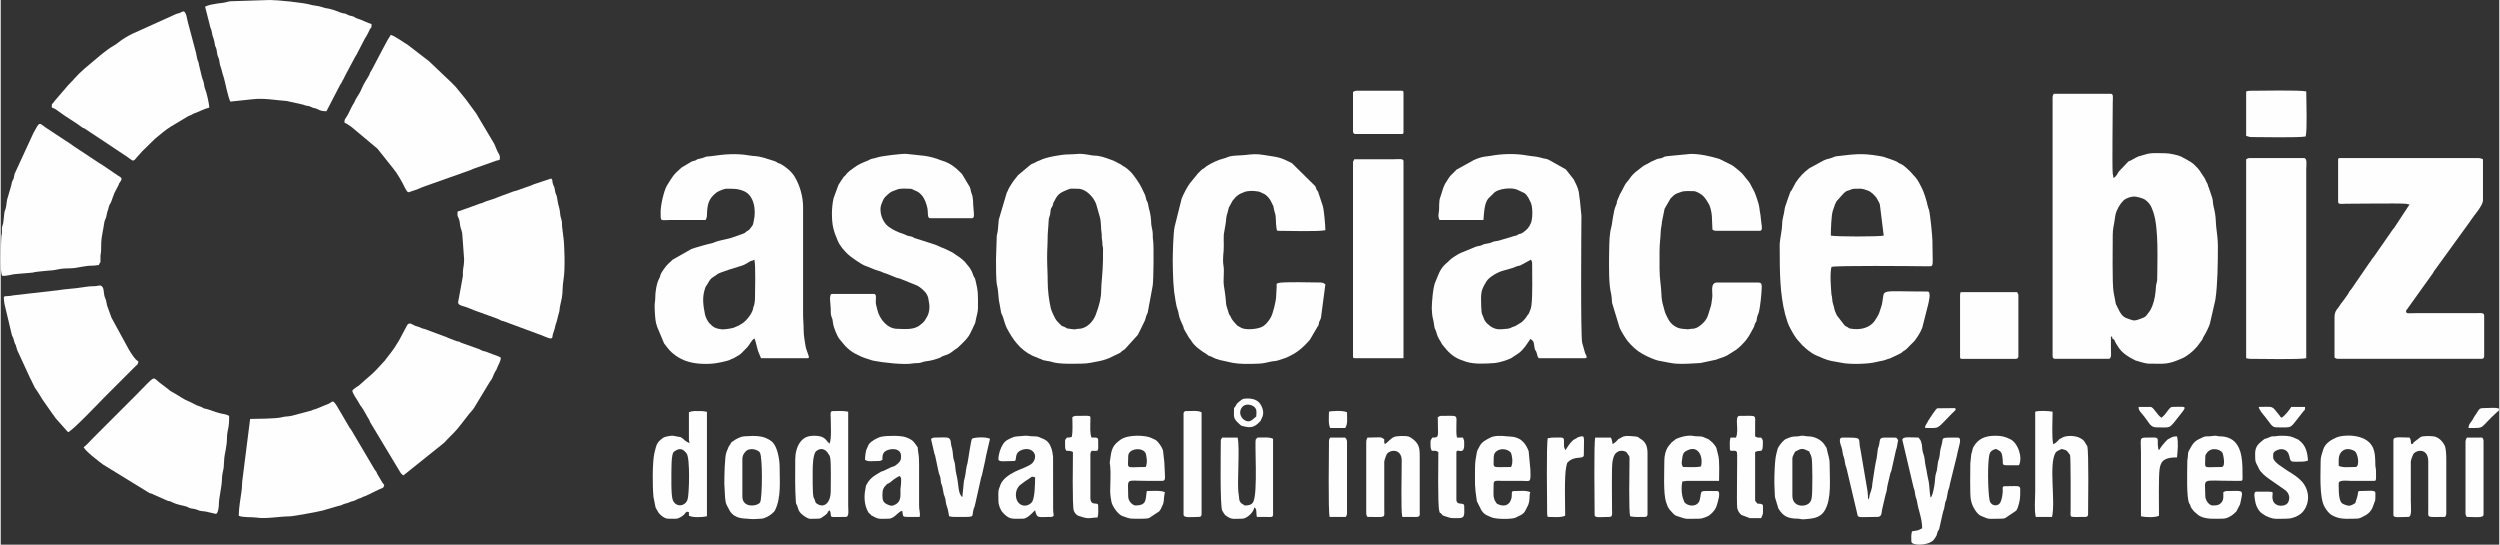
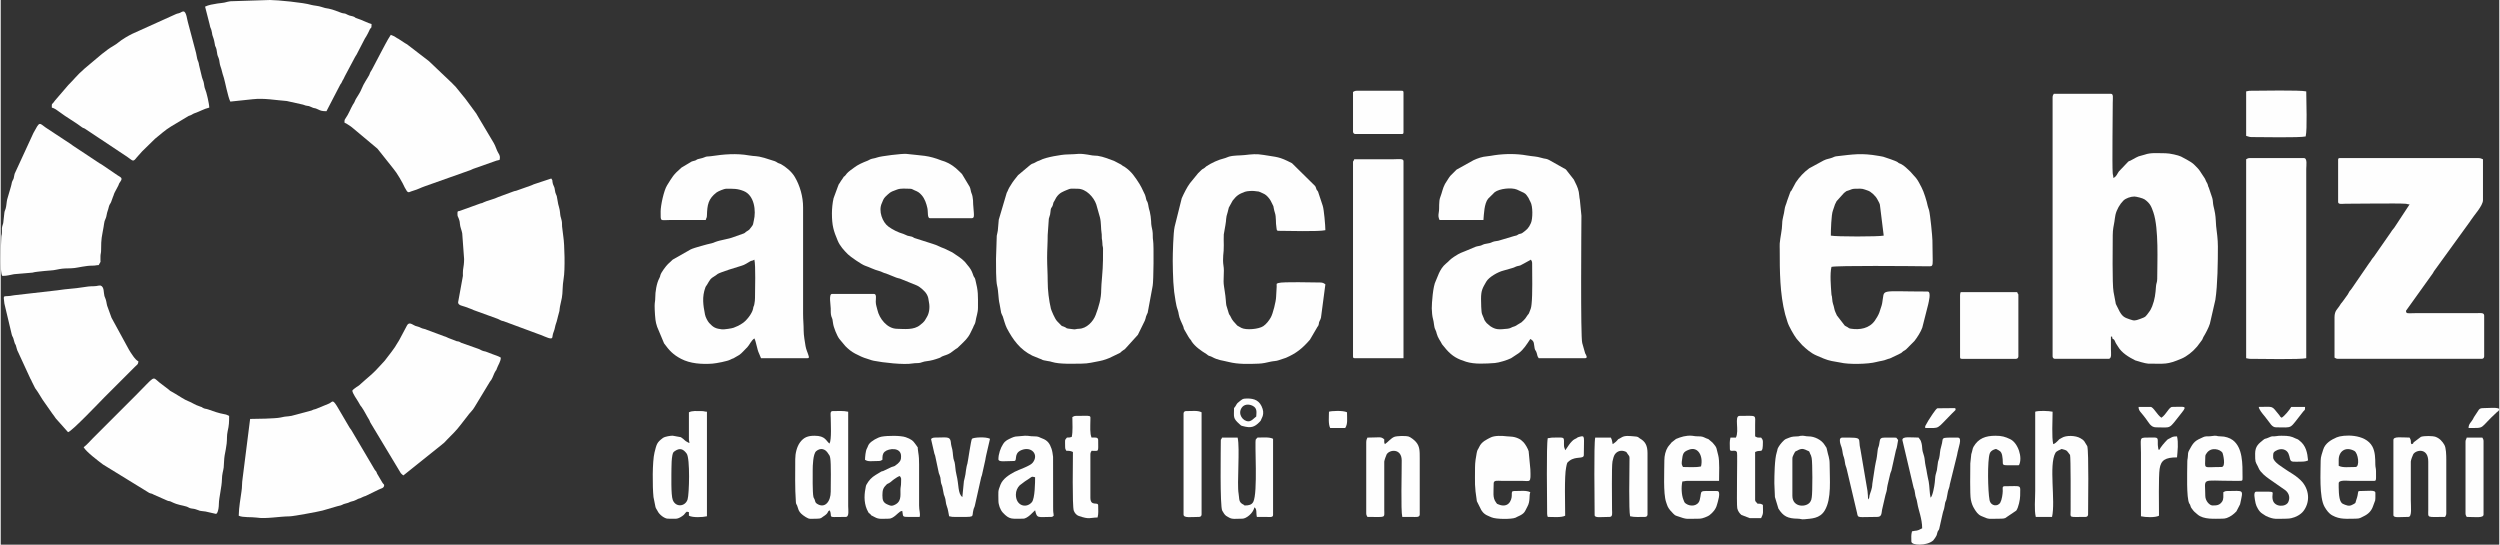
<svg xmlns="http://www.w3.org/2000/svg" xml:space="preserve" width="459px" height="100px" version="1.1" shape-rendering="geometricPrecision" text-rendering="geometricPrecision" image-rendering="optimizeQuality" fill-rule="evenodd" clip-rule="evenodd" viewBox="0 0 43658 9517">
  <rect x="0" y="0" width="43658" height="9517" fill="#333333" stroke="none" />
  <g id="Vrstva_x0020_1">
    <g id="_2858168875104">
      <path fill="#FEFEFE" d="M36904 4106c0,-91 16,-161 29,-233 7,-43 9,-75 18,-118 21,-92 76,-187 139,-250 41,-41 128,-71 192,-71 33,0 152,30 180,51 98,70 117,127 152,226 97,284 67,871 67,1162 0,61 -18,76 -21,126 -9,132 -20,233 -67,353 -14,34 -31,70 -52,96 -62,81 -50,87 -158,125 -93,34 -105,33 -179,8 -88,-30 -126,-43 -179,-136l-67 -133 -40 -212c-25,-127 -14,-837 -14,-994zm-1051 -2404l0 4526c0,24 18,42 42,42l935 0c62,0 42,-108 42,-168 0,-74 0,-147 0,-221l21 0c6,74 23,14 51,85 21,51 25,42 50,87 66,114 190,187 303,244 11,5 183,57 226,57 300,0 324,22 584,-88 91,-38 197,-123 262,-201 1,-1 9,-10 10,-11l81 -108c18,-24 14,-34 27,-56 38,-60 93,-166 114,-233l96 -418c40,-261 44,-670 44,-933 0,-127 -18,-245 -31,-358 -6,-53 -3,-130 -19,-222 -10,-58 -16,-77 -28,-130 -11,-49 -6,-90 -20,-136l-61 -181c-28,-49 4,-26 -47,-111 -16,-28 -9,-31 -27,-57l-63 -95c-11,-15 -3,-5 -12,-19 -30,-48 -63,-75 -93,-107 -44,-48 -95,-72 -141,-100l-103 -55c-46,-23 -199,-57 -268,-57 -139,0 -257,-15 -365,24 -37,14 -72,17 -107,30 -16,6 -27,13 -43,20l-88 48c-23,15 -33,10 -50,24l-164 172c-18,21 -46,99 -97,113 0,-51 -8,-44 -11,-84 -11,-158 1,-999 1,-1229 0,-87 16,-157 -32,-157l-998 0c-11,20 -21,30 -21,63z" />
      <path fill="#FEFEFE" d="M25866 5220c0,-147 28,-188 91,-298 47,-82 206,-171 300,-194l147 -42c41,-10 34,-12 68,-26 33,-15 54,-12 82,-23 14,-5 38,-23 62,-33l122 -67c11,21 21,31 21,63 0,190 9,545 -10,715 -8,74 -16,84 -41,148 -12,31 -8,16 -25,38 -46,65 -30,57 -110,131l-112 67c-17,7 -31,9 -47,16 -24,10 -39,24 -86,29 -155,16 -204,19 -301,-45l-62 -53c-3,-4 -25,-32 -28,-36 -12,-16 -13,-21 -20,-42l-34 -82c-14,-37 -17,-207 -17,-266zm-725 -1376l767 0c9,-107 13,-284 81,-371l116 -115c85,-63 290,-85 387,-46l122 57c28,19 31,18 50,44 52,71 31,54 65,114 44,75 42,294 9,370 -39,90 -72,116 -145,170 -33,24 -43,12 -76,29 -19,10 -10,11 -33,19 -7,2 -40,10 -42,10l-251 75c-33,12 -50,9 -88,17 -47,11 -46,19 -85,30 -31,9 -61,9 -89,17 -35,9 -47,22 -75,29 -35,9 -55,8 -86,20l-155 65c-105,46 -98,30 -218,108 -88,59 -77,68 -142,120 -116,94 -153,258 -179,305 -48,87 -69,384 -69,477 0,53 9,146 22,187 18,56 14,134 39,182 18,36 15,35 27,78 19,71 64,123 92,181l76 92c104,118 195,166 344,213 150,47 346,33 503,22 69,-5 221,-52 283,-84l133 -88c87,-64 144,-160 203,-248 79,42 58,86 76,166 7,36 23,33 36,80 15,54 8,50 35,90l809 0c57,0 15,-62 2,-86l-51 -180c-31,-115 -15,-2006 -14,-2223l-27 -277c-12,-52 -9,-87 -19,-139 -16,-82 -53,-146 -87,-217l-139 -177 -295 -166c-52,-27 -68,-16 -124,-34 -103,-31 -154,-25 -261,-44 -183,-33 -387,-31 -569,-4 -35,5 -86,16 -128,19 -83,6 -165,35 -236,68l-297 165 -110 110c-22,24 -16,26 -35,50l-57 90c-42,78 -53,158 -80,224 -35,87 -13,188 -29,276 -11,59 -5,88 14,130z" />
      <path fill="#FEFEFE" d="M13180 5199c0,48 -4,66 -10,105 -8,48 -2,13 -14,49 -9,24 -5,17 -10,43 -18,86 -122,217 -194,258 -78,45 -44,32 -147,73 -26,11 -168,32 -202,28 -111,-13 -151,-33 -224,-112 -28,-31 -65,-103 -73,-148 -32,-164 -54,-303 6,-471 11,-29 10,-18 24,-40 65,-105 51,-107 161,-174 17,-10 16,-14 30,-23 47,-30 352,-126 422,-145 49,-13 103,-51 145,-75 24,-15 12,-4 39,-13 17,-6 25,-11 36,-17 25,104 11,525 11,662zm-1649 -1502c0,185 -12,147 168,147l620 0c10,-43 20,-30 21,-84 5,-180 23,-287 169,-398 26,-19 129,-64 167,-64 128,0 192,-5 306,40 188,75 219,348 177,516 -18,71 -2,60 -44,114 -39,51 -27,42 -82,76 -25,15 -21,23 -49,35l-178 63c-102,40 -216,47 -323,87 -22,9 -39,18 -61,22 -61,12 -308,78 -366,107l-315 179c-21,24 -54,49 -81,76 -37,36 -119,145 -133,193 -11,36 -2,24 -19,55 -48,86 -72,243 -71,338 0,65 -11,81 -11,147 0,70 9,246 25,300 8,28 12,35 19,65l121 289c93,127 158,197 297,270 160,84 362,97 546,84 68,-5 269,-43 317,-71 26,-15 29,-13 52,-22l100 -58c52,-35 85,-82 129,-123l11 -10c47,-51 68,-118 126,-157 32,59 46,193 82,264l34 82 808 0c30,0 32,-12 26,-34 -17,-62 -46,-115 -56,-177 -13,-79 -33,-192 -33,-272 0,-110 -10,-181 -10,-294l0 -1859c1,-184 -55,-382 -147,-535 -53,-89 -152,-171 -241,-221 -22,-12 -34,-9 -60,-25 -22,-13 -20,-16 -47,-26l-184 -58c-144,-41 -154,-23 -262,-42 -224,-40 -442,-21 -668,13 -72,10 -62,-4 -124,23 -40,17 -72,17 -107,29 -33,13 -15,13 -49,25 -15,6 -38,7 -57,16l-178 106c-150,131 -157,159 -254,313 -54,87 -111,347 -111,456z" />
      <path fill="#FEFEFE" d="M18284 4506c0,-144 10,-256 10,-400l20 -284c9,-42 14,-37 22,-73 7,-33 6,-60 12,-92 8,-35 22,-30 35,-71 15,-49 2,-35 29,-76 14,-22 19,-40 33,-61 57,-85 124,-103 178,-127 85,-36 60,-24 196,-24 146,0 281,147 324,274l65 230c21,81 15,202 27,267 7,37 1,64 5,100 4,33 9,35 10,85 0,50 8,44 11,83l-1 211c0,169 -32,431 -31,514 1,155 -43,298 -96,440 -43,117 -160,240 -293,243 -46,1 -59,13 -92,9 -185,-23 -79,-8 -174,-47 -20,-8 -23,-5 -38,-15l-78 -80c-40,-42 -101,-190 -108,-218 -35,-150 -56,-321 -56,-479 0,-148 -10,-259 -10,-409zm-893 10c0,114 -2,395 19,475 26,101 19,223 44,323l27 152c10,33 19,38 29,65 8,22 41,148 70,203 109,206 230,374 444,480l127 52c73,21 4,20 146,43 40,7 36,4 69,15 139,43 368,30 516,30 128,0 211,-27 322,-46 64,-12 157,-44 210,-73l121 -58c39,-17 24,-16 55,-40 22,-16 33,-23 55,-39l225 -248 121 -247c12,-26 13,-43 21,-72 11,-36 19,-39 29,-66l87 -470c16,-77 22,-715 8,-788 -11,-58 -1,-122 -12,-177 -12,-59 -23,-97 -23,-165 0,-36 -14,-136 -23,-166 -27,-84 -21,-105 -36,-154 -14,-44 -15,-17 -28,-66 -5,-21 -10,-53 -20,-75l-61 -127c-13,-22 -19,-37 -34,-61 -76,-119 -138,-219 -265,-303 -7,-4 -22,-11 -27,-14 -17,-11 -15,-12 -30,-23l-124 -65c-98,-33 -173,-71 -289,-89 -32,-4 -56,0 -89,-6 -267,-49 -221,-19 -445,-17 -92,1 -377,50 -460,97 -35,20 -30,5 -100,46 -30,18 -44,13 -72,34 -15,10 -12,12 -29,23l-194 163c-47,61 -90,109 -128,176 -16,27 -26,37 -39,67 -15,35 -13,34 -30,64l-139 470 -17 193c-2,22 -16,68 -18,87l-13 397z" />
      <path fill="#FEFEFE" d="M31978 4117c0,-89 8,-368 36,-437l37 -109c7,-16 19,-39 28,-56l130 -144c43,-28 19,-26 74,-42 43,-12 62,-31 115,-31 71,0 120,-8 175,14 30,12 22,9 54,19 50,15 134,94 160,145 14,29 40,66 48,99l67 542c-87,20 -836,20 -924,0zm-893 241c0,381 1,771 95,1135l42 137c22,72 112,229 159,291l94 107c75,72 157,144 255,185 85,36 166,76 262,95l152 27c141,35 486,30 634,-11 58,-16 124,-20 177,-44 22,-10 29,-8 56,-17l150 -71c24,-16 30,-13 48,-25 18,-13 17,-20 40,-34 25,-15 19,-7 45,-29l146 -147c47,-60 111,-159 136,-232l104 -410c4,-25 59,-221 -11,-221 -881,0 -743,-57 -794,204 -11,59 -23,71 -36,121 -13,52 -44,113 -75,156 -12,17 -5,10 -16,26 -97,139 -264,167 -422,142 -31,-5 -35,-12 -57,-27 -27,-18 -22,-8 -47,-26l-138 -178c-17,-45 -35,-66 -44,-113 -17,-94 -32,-74 -41,-201 -3,-42 -8,-20 -11,-62 -9,-131 -29,-347 1,-473 107,-25 1359,-14 1680,-10 121,1 84,22 84,-452 0,-62 -39,-459 -59,-529 -7,-28 -19,-49 -23,-72 -16,-83 -68,-251 -107,-323 -29,-54 -58,-118 -97,-166l-99 -111c-50,-46 -106,-107 -168,-136 -17,-8 -17,-5 -30,-12 -27,-14 -4,-4 -24,-18 -34,-25 -202,-78 -252,-95 -17,-5 -55,-10 -80,-15 -305,-53 -438,-27 -741,7 -29,4 -45,14 -70,24 -60,23 -88,18 -151,49l-252 137c-92,68 -171,151 -235,248l-66 123c-17,40 -20,12 -35,59l-50 139c-15,61 -38,91 -45,155 -8,80 -41,157 -41,242 -1,113 -34,232 -43,346 -2,31 0,73 0,105z" />
      <path fill="#FEFEFE" d="M14524 3728c0,216 29,306 101,477 38,92 109,170 180,240 40,40 239,178 296,197 81,27 163,72 245,92 52,13 70,34 123,45l180 72c21,9 41,10 66,18l291 118c23,12 34,16 53,31 66,50 128,105 148,189 5,21 6,43 12,72 19,90 6,195 -38,264 -32,52 -28,57 -70,98l-46 38c-108,91 -275,69 -407,66 -172,-4 -307,-181 -340,-332 -11,-52 -27,-83 -28,-140 0,-53 19,-137 -31,-137l-735 0c-59,0 -21,198 -21,252 0,53 -1,97 10,137 8,26 15,34 20,54 4,19 9,58 11,72 8,66 68,216 109,270l105 126c55,55 104,96 172,132 72,37 135,69 214,91 45,12 54,22 113,34 149,30 525,75 681,46 43,-8 88,-2 126,-10 41,-10 61,-23 109,-28 83,-9 152,-30 227,-57 31,-11 23,-15 47,-26 50,-22 92,-27 148,-62l85 -63c20,-16 21,-10 38,-24l16 -16c74,-71 169,-153 212,-250l45 -92c12,-40 37,-62 42,-104 12,-84 43,-151 43,-241 0,-229 7,-279 -46,-490 -12,-48 -20,-32 -34,-70 -20,-58 -34,-97 -73,-148l-9 -12c-2,-1 -4,-4 -5,-5l-61 -76c-63,-68 -148,-115 -222,-167l-134 -65c-75,-25 -134,-63 -210,-84l-294 -94c-45,-12 -30,-17 -65,-30 -20,-7 -57,-11 -77,-17 -32,-11 -46,-23 -74,-32 -94,-27 -184,-72 -261,-128 -104,-75 -179,-274 -115,-409 20,-44 24,-71 59,-109l43 -41c65,-61 85,-55 164,-88 67,-26 155,-14 227,-14 38,0 46,15 78,27 60,24 84,39 125,85 55,63 82,146 100,226 15,67 -4,176 44,176l735 0c43,0 35,-58 32,-105l-11 -136c0,-55 -3,-90 -11,-136 -8,-48 -24,-59 -33,-114 -2,-13 -9,-42 -17,-57l-134 -223c-1,-2 -4,-3 -5,-5 -5,-5 -6,-4 -16,-16l-37 -36c-67,-67 -150,-126 -239,-160 -16,-7 -40,-12 -56,-18 -249,-98 -337,-83 -618,-117 -68,-8 -455,39 -514,63 -37,15 -84,17 -116,31 -16,7 -29,17 -49,25 -86,33 -168,68 -242,125 -41,31 -87,61 -121,99 -19,22 -14,23 -33,41 -30,27 -12,0 -35,39 -16,28 -15,20 -30,43 -14,21 -13,24 -28,45 -23,32 -9,10 -26,49l-79 214c-19,78 -29,188 -29,265z" />
-       <path fill="#FEFEFE" d="M28103 4474c0,180 -7,490 34,649 12,49 13,108 19,170l132 434c20,53 108,194 143,236 72,85 154,164 253,219l90 47c85,37 155,72 252,84 31,4 160,35 243,41 138,10 296,-4 430,-11l277 -59c52,-25 123,-37 189,-73l162 -102c40,-31 53,-43 89,-78 61,-61 109,-118 151,-195l60 -109c18,-32 10,-30 22,-62 12,-36 16,-20 29,-55 6,-17 6,-44 12,-71 7,-30 19,-47 26,-69 28,-90 55,-362 55,-461 0,-73 -22,-73 -106,-73l-672 0c-134,0 -72,183 -88,269 -9,50 -10,105 -26,152 -49,146 -44,214 -166,317 -47,39 -89,69 -161,71 -41,1 -57,10 -82,8 -116,-10 -173,-9 -267,-90 -50,-44 -77,-108 -106,-167 -23,-47 -29,-93 -45,-144 -23,-75 -33,-145 -35,-227 -3,-116 -32,-258 -32,-430l0 -305c0,-130 17,-225 21,-347 1,-51 20,-117 21,-167l46 -228 104 -180c28,-30 67,-68 103,-85 23,-10 43,-15 69,-25 69,-29 159,-18 235,-18 43,0 131,52 160,81 51,53 71,91 104,148 27,46 46,144 51,201l10 242c21,11 31,21 63,21l767 0c47,0 35,-79 27,-122 -9,-48 -10,-106 -17,-151 -7,-52 -16,-78 -21,-136 -4,-53 -71,-256 -103,-307 -29,-46 -52,-110 -88,-153 -28,-34 -49,-57 -75,-93 -47,-63 -115,-108 -170,-156 -16,-15 -25,-15 -44,-30l-217 -108c-152,-46 -335,-88 -500,-88l-363 35c-26,5 -63,5 -85,10 -29,9 -31,20 -74,31 -23,5 -55,7 -77,18 -59,30 -81,31 -134,65 -43,27 -87,40 -125,74 -40,36 -141,93 -211,199 -26,41 -65,73 -85,115l-68 131c-18,31 -5,-1 -19,34l-44 102c-11,36 -5,50 -22,84 -52,108 -62,323 -88,405 -12,39 -8,45 -16,89 -13,69 -17,313 -17,393z" />
      <path fill="#FEFEFE" d="M20479 4558c0,133 5,237 10,368l15 174c18,100 26,220 62,316 10,28 13,46 18,77 9,67 52,147 77,206 15,36 2,32 25,69l69 120c22,38 20,26 41,54 14,18 3,9 15,27 62,90 162,159 256,217 17,10 16,14 29,23 21,13 44,14 67,27 111,61 182,60 290,88 167,43 354,37 528,30 78,-3 139,-19 215,-36 46,-10 94,-8 135,-24l126 -42c179,-78 284,-161 419,-316l120 -205c14,-31 20,-21 31,-53 11,-36 0,-29 17,-67 11,-22 18,-31 25,-59l77 -584c-29,-20 -44,-32 -94,-32 -120,0 -647,-16 -726,9 -44,14 -29,11 -31,65l-10 178c-1,73 -55,294 -93,359 -32,56 -76,114 -131,152 -81,54 -299,72 -381,31l-61 -34c-15,-9 -12,-6 -23,-19 -39,-42 -79,-82 -103,-138 -14,-36 -22,-27 -34,-61l-44 -145c-9,-55 -7,-106 -16,-162 -10,-57 -13,-108 -24,-166 -21,-117 11,-253 -10,-367 -8,-45 -9,-127 -4,-174 7,-59 10,-104 10,-179 0,-58 -4,-133 0,-189l28 -161c21,-105 1,-112 41,-232 9,-26 10,-51 19,-76l67 -122c71,-91 111,-115 214,-154 42,-15 129,-17 158,-14 114,14 57,-1 152,39 49,20 75,45 106,82 32,37 45,71 66,113 18,34 15,24 23,71 5,22 10,53 19,76 26,72 11,173 27,257 6,33 -1,58 36,58 160,0 701,17 819,-11 0,-76 -24,-362 -46,-426l-81 -245c-12,-27 -17,-16 -29,-44 -13,-29 -5,-31 -25,-59l-402 -396c-234,-122 -255,-103 -496,-145 -130,-22 -202,-12 -329,2 -91,10 -188,3 -277,28 -37,10 -35,17 -77,28 -108,26 -226,80 -319,142 -13,9 -15,16 -28,25 -27,22 -33,14 -62,43 -20,18 -33,35 -53,52l-142 174c-49,64 -110,186 -144,264l-124 497c-24,105 -33,473 -33,596z" />
      <path fill="#FEFEFE" d="M23629 2836l0 3392c0,24 7,31 32,31l850 0 0 -3444c0,-50 -89,-32 -189,-32l-672 0c-12,45 -21,19 -21,53z" />
      <path fill="#FEFEFE" d="M34236 5157l0 1081c0,25 7,32 32,32l945 0c24,0 42,-18 42,-42l0 -1071c0,-35 -9,-8 -21,-53l-987 0c-6,24 -11,24 -11,53z" />
      <path fill="#FEFEFE" d="M11720 8181c0,-64 4,-169 16,-225 11,-49 14,-55 49,-78 84,-55 142,-33 201,48 61,83 45,706 16,800 -39,126 -207,145 -259,10 -34,-86 -23,-448 -23,-555zm305 -977l0 463c0,36 7,40 10,73 -34,-9 -6,-1 -30,-12 -61,-29 -49,-43 -121,-89l-143 -26c-33,0 -132,12 -171,40 -109,81 -109,110 -146,253 -39,154 -37,600 -18,779l35 175c9,30 26,46 36,68 29,65 124,135 180,135 147,0 159,16 250,-44 53,-34 40,-51 86,-82 13,10 -12,7 32,11l0 63c68,36 238,28 315,10l0 -1827c-48,-1 -42,-11 -95,-11 -84,0 -158,-10 -220,21z" />
      <path fill="#FEFEFE" d="M14188 8213c0,-76 6,-282 60,-329 76,-65 161,-45 213,45 21,36 22,19 33,73 18,91 9,471 9,589 0,170 -101,303 -242,210 -32,-21 -27,-42 -40,-75 -12,-31 -15,-21 -20,-43 -18,-70 -13,-394 -13,-470zm294 -462c-64,-47 -68,-137 -262,-137 -117,0 -187,27 -253,115 -57,78 -84,194 -84,295 0,257 -7,492 11,745 2,39 9,37 21,63 29,65 9,115 153,204 67,42 76,27 204,27 64,0 72,-19 93,-33 116,-73 65,-79 117,-114 15,28 17,25 21,64 6,71 -13,52 263,52 64,0 42,-126 42,-189l0 -1649c-85,-20 -185,-11 -273,-11 -48,0 -32,66 -32,116 0,100 18,378 -21,452z" />
      <path fill="#FEFEFE" d="M35549 7194l0 1386c0,144 -19,327 10,452l284 0c64,-276 -59,-908 59,-1118 20,-36 74,-50 109,-69 26,6 73,18 92,34 9,7 47,60 55,71 13,43 11,839 10,966 0,141 -45,116 263,116 25,0 42,-18 42,-42 0,-181 15,-1085 -14,-1194l-52 -85c-25,-30 -38,-36 -70,-55 -82,-48 -247,-53 -322,-6 -63,39 -34,12 -72,54 -18,20 -52,50 -79,57 -29,-124 -11,-413 -11,-567 -62,-15 -247,-22 -304,0z" />
      <path fill="#FEFEFE" d="M17738 8643c0,-66 27,-123 67,-163l90 -68c141,-86 101,-92 179,-73 0,83 -2,370 -57,436 -97,114 -279,64 -279,-132zm-305 -619c0,55 119,31 273,31 67,0 -15,-129 126,-189 179,-76 315,79 199,220 -48,59 -242,120 -314,158 -98,52 -207,121 -248,225 -50,126 -36,119 -36,279 0,72 31,158 76,208 120,129 157,107 355,107 83,0 187,-131 210,-147 34,149 45,116 283,116 24,0 23,-9 42,-21 -6,-80 -10,-30 -10,-158l-1 -871c-5,-42 -13,-101 -27,-141 -30,-88 -67,-146 -165,-181 -53,-18 -51,-36 -143,-36 -68,1 -88,-12 -158,-10l-164 14c-24,5 -44,12 -64,21 -67,32 -110,45 -152,110 -44,66 -82,174 -82,265z" />
      <path fill="#FEFEFE" d="M15406 8654c0,-94 16,-132 69,-184 17,-18 27,-18 45,-28 35,-18 58,-47 90,-68 36,-24 68,-49 101,-56 31,46 21,42 21,115 0,62 -10,73 -11,126 -1,107 22,221 -127,273 -33,11 -53,2 -90,-13 -83,-33 -98,-75 -98,-165zm-304 -620c56,38 113,21 241,21 32,0 43,-10 63,-21 0,-67 2,-105 39,-140 69,-62 287,-85 287,77 0,60 -5,82 -58,131l-42 32c-2,1 -4,3 -6,5 -21,13 -37,12 -61,22l-143 68c-17,7 -15,3 -33,9l-98 59c-76,46 -120,94 -164,172 -11,21 -12,41 -17,67 -28,139 -23,287 47,409 25,43 5,6 36,37 59,60 -39,-12 75,52 78,45 133,29 254,29 76,0 161,-106 192,-123 17,-9 21,-9 39,-13 20,85 -11,106 94,105 70,0 140,0 210,0 15,-64 -11,-111 -10,-200l0 -714c0,-82 -2,-142 -15,-216 -23,-132 18,-41 -44,-135 -47,-70 -83,-95 -176,-128 -91,-31 -319,-28 -421,-9 -69,14 -178,75 -218,129 -18,23 -21,49 -38,78 -24,42 -32,154 -33,197z" />
-       <path fill="#FEFEFE" d="M26087 8013c0,-61 8,-94 44,-124 94,-77 223,-28 257,22 12,19 48,165 3,249 -346,0 -304,35 -304,-147zm-326 158c0,290 -11,304 32,587l77 154c8,10 5,8 13,19 46,69 123,88 165,108 78,36 354,36 420,7 25,-11 10,-7 35,-18 139,-58 127,-97 172,-174 56,-97 27,-199 52,-253 -68,-36 -169,-21 -283,-21 -79,0 -5,78 -73,190 -44,71 -124,75 -194,46 -41,-17 -25,-4 -49,-36 -64,-87 -41,-174 -41,-336 0,-58 77,-42 136,-42l357 0c148,0 157,48 148,-200l-30 -318c-11,-40 -57,-124 -92,-159l-17 -15c-17,-14 -22,-23 -40,-33 -102,-57 -172,-46 -231,-53 -76,-9 -215,-19 -292,24 -58,31 -151,68 -193,164 -22,50 -30,37 -43,104 -14,74 -29,162 -29,255z" />
+       <path fill="#FEFEFE" d="M26087 8013zm-326 158c0,290 -11,304 32,587l77 154c8,10 5,8 13,19 46,69 123,88 165,108 78,36 354,36 420,7 25,-11 10,-7 35,-18 139,-58 127,-97 172,-174 56,-97 27,-199 52,-253 -68,-36 -169,-21 -283,-21 -79,0 -5,78 -73,190 -44,71 -124,75 -194,46 -41,-17 -25,-4 -49,-36 -64,-87 -41,-174 -41,-336 0,-58 77,-42 136,-42l357 0c148,0 157,48 148,-200l-30 -318c-11,-40 -57,-124 -92,-159l-17 -15c-17,-14 -22,-23 -40,-33 -102,-57 -172,-46 -231,-53 -76,-9 -215,-19 -292,24 -58,31 -151,68 -193,164 -22,50 -30,37 -43,104 -14,74 -29,162 -29,255z" />
      <path fill="#FEFEFE" d="M29395 8160c-16,-29 -27,-43 -21,-94 17,-140 19,-169 127,-209 156,-59 251,109 209,293 -94,21 -216,10 -315,10zm-326 -115c0,190 -21,575 30,726 26,76 27,89 73,147l51 55c29,26 23,28 62,42 200,69 140,48 404,48 44,0 137,-39 163,-57 65,-49 118,-111 137,-188 6,-25 81,-238 4,-238 -349,0 -259,-26 -306,156 -28,109 -161,121 -240,65 -31,-21 -29,-32 -45,-70 -34,-83 -40,-225 -18,-319 48,-1 42,-10 95,-10l546 0c0,-109 12,-356 -15,-448 -36,-124 -11,-122 -97,-218l-74 -63c-17,-8 -20,-6 -38,-14 -54,-23 -60,-35 -144,-35 -56,1 -63,-7 -105,-10 -106,-8 -192,20 -279,56l-77 60c-1,1 -11,13 -14,18 -15,16 -16,17 -29,34 -8,11 -17,20 -23,30 -40,63 -61,150 -61,233z" />
-       <path fill="#FEFEFE" d="M19701 7971c0,-139 253,-163 304,-52 9,20 43,162 1,241 -367,0 -305,52 -305,-189zm74 1092c70,0 237,8 292,-12l171 -113c1,-2 3,-4 5,-5 33,-40 21,-33 43,-73 54,-95 27,-135 56,-259 -69,-37 -226,-21 -315,-21 -30,131 15,252 -199,252 -44,0 -127,-68 -127,-157 0,-333 -60,-273 316,-273 59,0 119,0 178,0 191,0 148,39 137,-326l-22 -199c-7,-39 -49,-103 -75,-135 -51,-64 -60,-54 -131,-90 -90,-45 -400,-68 -541,33 -13,9 -16,14 -30,24 -133,97 -130,216 -149,333 -10,63 -5,40 2,98 13,109 1,321 0,440 0,57 11,140 22,189 17,79 114,221 192,248 67,23 115,46 175,46z" />
      <path fill="#FEFEFE" d="M24186 7761c-16,-32 -11,-38 -11,-84 -62,-54 -79,-31 -273,-31l-21 0c-12,25 -21,45 -21,84l0 1239c0,32 10,42 21,63 329,0 295,27 294,-126l0 -841c1,-20 34,-113 42,-126 53,-87 261,-106 263,105 2,217 -18,868 10,988 56,0 112,0 168,0 59,0 137,15 137,-42l0 -977c0,-137 1,-213 -66,-291 -28,-34 -97,-85 -127,-94 -58,-17 -208,-11 -250,5 -56,20 -115,94 -166,128z" />
      <path fill="#FEFEFE" d="M33228 7688l196 832c14,33 20,54 24,92 10,96 27,78 43,188 16,106 83,264 83,431 -110,59 -85,31 -178,53 -18,75 -11,88 -11,178 0,72 267,80 381,-18 14,-13 55,-75 62,-95 6,-16 8,-39 16,-58 14,-34 17,-13 29,-55l58 -258c11,-58 24,-63 33,-124 20,-129 14,-59 35,-133 12,-44 15,-95 25,-133 12,-50 27,-66 33,-124l127 -514c19,-129 102,-304 10,-304 -335,0 -236,-8 -285,145 -32,103 -19,136 -38,214 -7,29 -14,40 -20,64l-20 148c-38,136 -21,70 -37,215 -6,59 -36,237 -73,264 -19,-82 -17,-192 -33,-282 -6,-33 -22,-92 -27,-130 -21,-141 -30,-123 -45,-270 -4,-39 -23,-83 -33,-125 -11,-41 -7,-94 -19,-139 -18,-69 -20,-56 -53,-104 -138,0 -283,-26 -283,42z" />
-       <path fill="#FEFEFE" d="M12959 8034c0,-60 11,-93 51,-139 75,-88 226,-36 255,12 50,87 43,788 5,868 -32,68 -311,116 -311,-100l0 -641zm-315 420l13 240c4,24 9,85 18,107 7,16 14,26 20,43l48 89c96,144 262,123 319,132 48,8 164,5 233,-2 39,-4 66,-18 95,-31 43,-20 120,-74 142,-120 108,-228 78,-500 78,-762 0,-119 -39,-359 -140,-438 -142,-110 -292,-99 -479,-88 -70,5 -152,51 -204,91 -34,26 -13,3 -34,39 -54,92 -8,-13 -73,148 -31,77 -36,430 -36,552z" />
      <path fill="#FEFEFE" d="M28166 7761c-12,-52 -8,-71 -32,-115l-273 0c-26,114 -10,1151 -10,1354 0,55 111,32 262,32 57,0 43,-70 42,-126 0,-155 -9,-757 8,-843 9,-43 22,-98 43,-126 44,-60 113,-74 179,-48 30,11 23,17 42,42 39,53 34,36 33,124 -1,196 -14,863 11,966 81,19 165,11 262,11 25,0 42,-18 42,-42l0 -1071c0,-136 -41,-206 -132,-257 -35,-21 -19,-32 -99,-37 -72,-5 -162,-21 -223,18 -73,47 -37,7 -80,57 -17,21 -53,46 -75,61z" />
      <path fill="#FEFEFE" d="M31306 8024c0,-38 6,-49 19,-76l14 -28c22,-42 22,-32 49,-45 16,-8 11,-7 28,-15 64,-30 99,-12 147,11 47,23 31,3 52,54 16,38 19,31 28,77 16,80 16,602 2,686 -8,48 -6,42 -22,73 -54,108 -317,116 -317,-97l0 -640zm-315 420l10 241 61 202c85,134 161,174 339,176 53,1 63,16 114,10 117,-13 271,-7 358,-156 121,-206 84,-540 84,-809 0,-110 -27,-150 -44,-240 -14,-69 -14,-42 -43,-93 -53,-90 -181,-151 -280,-150 -59,0 -81,-17 -136,-10 -32,3 -20,9 -64,10 -108,4 -100,8 -196,45 -38,15 -102,94 -123,129 -35,55 -19,48 -39,108 -36,107 -41,399 -41,537z" />
      <path fill="#FEFEFE" d="M21319 7698c0,131 -17,1155 25,1225 20,34 39,69 67,90 15,11 29,16 46,27 60,39 124,23 240,23 61,0 184,-87 210,-199 48,35 25,97 42,168 52,0 105,0 157,0 52,0 126,16 126,-32l0 -1333c-68,-34 -177,-21 -273,-21l-29 33c-22,59 39,931 -44,1091 -27,52 -82,62 -137,62 -42,0 1,3 -30,-12 -96,-46 -72,-100 -89,-194 -31,-167 26,-795 -17,-980l-273 0c-12,44 -21,18 -21,52z" />
      <path fill="#FEFEFE" d="M34415 8097c0,120 -9,542 9,631 15,72 31,114 64,167 27,43 59,96 120,122 150,66 110,46 342,46 34,0 50,-2 74,-10l194 -131c39,-53 68,-197 68,-258 0,-205 42,-168 -273,-168 -45,0 -30,43 -31,85 -1,51 -15,150 -42,199 -43,77 -167,67 -189,-43 -29,-151 -40,-691 4,-814 20,-58 101,-79 111,-78 58,30 91,38 106,115 40,197 -80,169 293,169 70,-132 -16,-391 -154,-456 -87,-41 -143,-59 -255,-59 -174,0 -298,44 -385,193 -17,28 -19,72 -39,129l-17 161z" />
      <path fill="#FEFEFE" d="M16257 7677l57 248c14,35 15,38 23,82l55 260c11,35 17,34 27,78 7,33 3,54 10,85 14,65 14,5 42,167 7,44 9,47 23,82 23,55 14,112 39,171 20,48 27,119 39,171 33,3 37,11 73,11 420,0 311,18 353,-131 11,-40 17,-32 26,-78l98 -438c8,-44 11,-48 23,-82l59 -266c4,-20 11,-70 17,-89l65 -281c-75,-40 -291,-24 -315,0 -17,16 -71,404 -80,434 -9,33 -8,23 -15,58 -8,37 -14,91 -19,128 -9,53 -16,71 -27,121l-27 277c-82,-60 -58,-215 -103,-390 -22,-85 -19,-167 -33,-219 -6,-22 -17,-48 -20,-65 -14,-83 -6,-123 -35,-217 -9,-32 -5,-33 -11,-73 -14,-101 -72,-75 -281,-75 -24,0 -63,11 -63,31z" />
      <path fill="#FEFEFE" d="M32136 7688c0,80 30,108 40,170 22,146 19,80 40,170 7,32 8,59 15,90 8,36 15,36 25,80l180 764c19,98 5,70 351,70 79,0 75,-54 86,-124l59 -256c39,-124 18,-86 37,-173l42 -179c7,-38 18,-53 26,-79l78 -352c23,-53 26,-124 39,-181l-33 -41 -198 -1c-66,0 -87,15 -93,74 -12,102 -27,89 -32,136 -28,241 -17,114 -49,298l-46 300c-3,96 -34,144 -49,204 -9,41 3,37 -25,69 0,-58 -6,-87 -10,-147l-122 -718c-56,-218 72,-216 -319,-216 -25,0 -42,17 -42,42z" />
      <path fill="#FEFEFE" d="M23629 1607l0 693c0,25 18,42 42,42l809 0c24,0 31,-7 31,-31l0 -693c0,-25 -7,-32 -31,-32l-788 0c-29,0 -44,10 -63,21z" />
-       <path fill="#FEFEFE" d="M25110 7288c0,345 36,358 -95,358 -40,60 -31,48 -31,147 0,38 9,58 21,84 72,0 66,-6 115,21 0,153 -13,910 15,1025 13,56 3,22 33,50 26,24 13,30 53,42 141,45 95,38 257,38 114,0 94,-65 94,-210 0,-83 -137,6 -137,-116l0 -819c0,-95 137,67 137,-136 0,-124 -6,-62 -21,-126l-105 0c-15,-63 -11,-123 -11,-200 0,-211 47,-179 -273,-179 -30,0 -11,9 -52,21z" />
      <path fill="#FEFEFE" d="M30319 7646l-95 0c-18,77 -10,107 -10,199 0,73 106,-10 125,64 9,38 -11,905 4,972 12,51 39,88 73,117l144 55 200 0c46,-87 31,-104 31,-231 -39,-21 -34,-21 -94,-21 -16,-24 -42,-37 -42,-63l0 -840c104,-55 136,54 136,-179 0,-38 -16,-51 -31,-73 -68,0 -60,3 -105,-21 0,-67 0,-133 0,-200 0,-187 42,-158 -273,-158 -96,0 0,259 -63,379z" />
      <path fill="#FEFEFE" d="M18725 7288c0,112 11,253 -11,347 -37,9 -34,11 -84,11 -44,51 -31,34 -31,168 0,32 10,42 21,63 58,0 77,2 115,21 0,123 -14,944 15,1025 14,39 47,79 86,92 192,66 186,30 330,27 18,-78 10,-116 10,-210 0,-73 -136,27 -136,-136l0 -756c0,-32 10,-43 21,-63 135,0 115,34 115,-189 0,-54 -62,-42 -115,-42 -32,-66 -22,-197 -21,-295 1,-104 33,-84 -252,-84 -30,0 -44,10 -63,21z" />
      <path fill="#FEFEFE" d="M20668 7225l0 1765c0,67 134,42 273,42 24,0 42,-18 42,-42l0 -1786c-68,-35 -160,-21 -273,-21 -25,0 -42,18 -42,42z" />
      <path fill="#FEFEFE" d="M27336 7866c-13,-55 -22,-33 -21,-115 2,-125 9,-105 -189,-105 -52,0 -47,9 -94,10 -27,114 -11,1123 -11,1323 0,29 5,29 11,53 88,0 236,15 304,-21 0,-185 -16,-693 17,-844 16,-72 8,-80 61,-118 112,-83 248,-21 248,-99 0,-327 28,-346 -76,-318 -44,12 -18,5 -50,24 -44,25 -44,17 -82,55 -46,46 -60,79 -99,132l-14 18c-1,1 -3,3 -5,5z" />
-       <path fill="#FEFEFE" d="M23209 7709c0,200 -16,1209 11,1323l283 0c11,-21 21,-31 21,-63l0 -1250c0,-38 -16,-51 -31,-73l-263 0c-11,20 -21,31 -21,63z" />
      <path fill="#FEFEFE" d="M21802 7362c-96,0 -191,-125 -120,-235 44,-67 126,-69 192,-37 92,44 64,131 64,188 -34,23 -81,84 -136,84zm-252 -231c0,157 -24,174 97,281 28,25 17,23 60,34 135,36 199,21 292,-76 31,-32 16,-27 38,-67 23,-40 31,-99 13,-157 -47,-150 -146,-183 -269,-183 -90,0 -90,18 -143,57 -49,36 -43,51 -65,81 -10,14 -13,14 -23,30z" />
      <path fill="#FEFEFE" d="M33627 7446l0 32c272,0 182,33 465,-250 79,-80 69,-53 60,-97l-312 3c-30,9 -132,175 -156,211l-57 101z" />
      <path fill="#FEFEFE" d="M23209 7194c0,86 -15,215 21,284l263 0c47,-72 31,-154 31,-274 -69,-36 -278,-24 -315,-10z" />
      <path fill="#FEFEFE" d="M40842 2794l0 735c0,48 74,31 126,31 195,0 915,-10 1050,0 41,3 26,10 73,11l-241 367c-43,71 -54,65 -88,123l-293 421c-48,54 -55,83 -84,115l-295 430c-62,93 -17,3 -80,119l-88 122c-20,30 -23,22 -45,60 -44,76 -98,95 -98,217l0 704c20,11 31,21 63,21l2510 0c24,0 42,-18 42,-42l0 -714c0,-58 -78,-42 -137,-42l-1071 0c-124,0 -158,17 -158,-42l469 -655c7,-10 12,-24 19,-34l631 -871c4,-6 8,-12 12,-19 55,-87 214,-255 214,-354l0 -714c-26,-12 -46,-21 -84,-21l-2416 0c-24,0 -31,8 -31,32z" />
      <path fill="#FEFEFE" d="M3571 116l79 309c16,84 21,58 32,104 24,97 -2,35 39,150 6,16 10,43 14,60 19,108 4,34 28,98 13,34 13,76 22,115 9,41 21,46 32,94 10,45 8,73 23,113 27,72 23,95 60,203 16,48 71,336 112,413l389 -41c206,-23 394,16 598,31l283 63c83,35 82,10 139,40 70,36 55,8 124,44 48,24 75,31 147,31l197 -380c20,-31 30,-65 47,-90 19,-26 14,-14 28,-46 13,-30 10,-19 26,-47 10,-19 14,-31 24,-50l175 -329c12,-26 18,-26 28,-45l147 -284c10,-18 15,-20 28,-45 23,-44 29,-49 50,-98 27,-66 38,-9 38,-109 -54,-12 -169,-73 -257,-100 -40,-13 -20,-11 -48,-26 -35,-17 -72,-14 -111,-35 -69,-39 -61,-15 -113,-35 -64,-23 -140,-57 -221,-73 -60,-11 -67,-9 -119,-28 -60,-22 -143,-25 -183,-37 -134,-42 -603,-86 -723,-86l-693 22c-28,3 -72,15 -103,23 -28,7 -90,11 -120,16 -86,14 -154,24 -218,55z" />
      <path fill="#FEFEFE" d="M6007 2122l0 21c35,18 53,28 86,50 19,12 26,18 43,31l440 368c14,12 1,1 15,16l275 346c56,64 160,244 193,321l39 66c34,36 44,8 117,-11 67,-18 132,-54 198,-76l798 -283c17,-6 28,-13 43,-20l357 -126c31,-14 69,-23 106,-31 14,-54 3,-82 -24,-124 -29,-46 -47,-122 -79,-173l-282 -474c-11,-16 -12,-25 -23,-40l-187 -254c-18,-20 -42,-50 -57,-70l-117 -144c-23,-24 -41,-39 -63,-64l-404 -384 -344 -264c-21,-15 -19,-16 -36,-28 -15,-10 -22,-12 -40,-23l-114 -75c-25,-15 -11,-2 -40,-23 -38,-28 -52,-26 -91,-45 -69,103 -121,216 -181,324l-148 282c-13,26 -18,26 -28,45 -11,20 -11,34 -21,53 -41,73 -96,149 -128,230 -25,65 -69,130 -105,188 -11,17 -12,30 -23,51 -12,26 -16,26 -28,46 -44,76 -76,168 -128,239 -13,18 -19,26 -19,55z" />
      <path fill="#FEFEFE" d="M893 1880c47,11 96,48 133,76 126,96 268,172 394,268 26,19 25,9 50,24l744 495c102,72 97,92 166,4l84 -94c1,-1 3,-4 5,-6l228 -223c93,-74 176,-152 279,-214l309 -185c24,-9 27,-6 53,-21 16,-10 27,-18 48,-25 90,-30 165,-77 258,-99 0,-63 -49,-275 -70,-318 -16,-34 -17,-72 -25,-112 -8,-42 -21,-57 -31,-95l-53 -220c-5,-53 -19,-62 -31,-105 -9,-33 -12,-73 -21,-106l-141 -531c-14,-35 -26,-193 -79,-193 -32,0 -47,25 -84,32 -48,10 -52,19 -91,34l-724 327c-65,32 -180,99 -233,145 -55,48 -131,82 -189,126l-83 64c-12,10 -5,4 -18,13l-308 259c-146,129 -162,167 -282,286l-228 265c-18,20 -13,19 -27,36 -37,47 -33,11 -33,93z" />
      <path fill="#FEFEFE" d="M7981 3718c0,77 2,45 23,103 10,29 17,45 19,86 4,62 32,115 41,170l33 450c0,75 -9,130 -19,191 -5,33 -1,69 -2,103l-84 462c0,55 84,62 122,77l100 37c25,8 31,13 51,22l416 151c16,5 34,17 49,24 30,15 22,9 56,18l613 227c50,13 164,74 210,74 47,0 17,-29 56,-123 20,-48 21,-95 39,-140 16,-40 24,-93 38,-140 37,-130 13,-57 31,-158l32 -147c17,-85 9,-215 31,-336 28,-154 16,-603 -5,-732l-22 -178c-4,-39 2,-58 -6,-99 -8,-40 -15,-52 -22,-83 -9,-40 -3,-83 -29,-171 -12,-41 -11,-37 -19,-85 -27,-160 -7,-52 -42,-158 -8,-27 -8,-61 -17,-88 -10,-29 -22,-43 -29,-76 -14,-62 8,-30 -25,-80l-308 102c-24,10 -30,16 -51,22l-257 91c-19,4 -33,5 -50,13l-260 96c-58,32 -210,68 -255,92 -31,18 -18,9 -54,19l-363 131c-28,7 -41,0 -41,33z" />
      <path fill="#FEFEFE" d="M0 4527c0,39 -1,294 32,294 86,0 142,-21 201,-30l320 -27c46,-9 43,-12 98,-17 61,-5 157,-19 221,-21 66,-2 136,-24 200,-31 81,-9 137,-2 219,-12 51,-5 202,-42 305,-41 59,1 69,-9 116,-10 51,-97 25,-7 31,-158 2,-47 11,-49 11,-105 0,-217 13,-223 44,-407 4,-23 10,-77 17,-99 11,-32 25,-52 31,-84 20,-109 21,-70 46,-175 8,-33 31,-53 38,-77l31 -86c23,-48 5,-34 47,-110l40 -75c22,-38 8,-35 39,-77 52,-71 12,-78 -46,-116l-269 -183c-21,-16 -24,-13 -46,-27l-448 -297c-28,-16 -20,-16 -43,-31l-449 -296c-120,-87 -103,-109 -215,96l-328 712c-9,26 -8,52 -16,78 -9,29 -22,38 -32,73 -9,32 -7,48 -18,77l-64 219c-11,46 -13,117 -27,162 -8,25 -20,47 -22,72l-20 180c-34,109 -19,69 -23,167 -1,47 -9,36 -11,83 -5,134 -10,241 -10,379z" />
      <path fill="#FEFEFE" d="M6144 6826c0,42 79,154 102,192 13,20 15,23 27,47 16,31 13,20 30,43 48,66 92,161 137,231 12,20 8,28 23,51l528 878c16,18 28,27 45,39l677 -542c22,-24 11,-6 34,-28l62 -65c74,-74 158,-156 221,-241l124 -159c39,-58 96,-102 129,-165l265 -438c10,-18 15,-16 23,-30 31,-48 45,-111 75,-156 22,-35 5,8 22,-41 22,-63 70,-125 70,-193 -39,-26 -95,-41 -141,-59l-99 -38c-17,-9 -42,-13 -57,-16 -50,-13 -58,-29 -96,-41l-303 -107c-18,-10 -18,-15 -42,-21 -36,-9 -22,2 -57,-15l-100 -38c-39,-13 -51,-27 -97,-39l-298 -111c-37,-19 -68,-17 -103,-34 -49,-26 -58,-20 -101,-36 -46,-17 -108,-82 -147,-4 -8,17 -3,8 -14,27l-117 220c-13,25 -13,21 -28,46 -35,61 -67,110 -109,164l-118 154c-9,11 -3,4 -15,17 -147,153 -126,151 -329,322l-106 94c-12,10 -32,21 -44,29 -12,9 -73,51 -73,63z" />
      <path fill="#FEFEFE" d="M39235 2783l0 3476c33,3 37,11 73,11 167,0 869,15 977,-11l0 -3308c0,-63 23,-189 -42,-189l-945 0c-30,0 -44,10 -63,21z" />
      <path fill="#FEFEFE" d="M1176 7551c55,0 583,-556 628,-601l541 -541c34,-35 59,-39 60,-97 -51,-14 -139,-159 -165,-203l-304 -557 -67 -185c-14,-31 -16,-60 -25,-101 -10,-50 -20,-54 -32,-94 -16,-60 -1,-163 -69,-183 -47,0 -42,6 -74,9 -72,9 -65,-6 -231,21 -171,28 -257,24 -451,54l-753 86c-201,42 -190,-36 -170,144l129 543c12,52 17,12 44,124 19,74 16,7 44,124 10,37 11,32 24,60l212 460c15,24 18,34 28,56l56 112c57,74 104,165 132,204l173 247c48,58 34,58 92,118l178 200z" />
      <path fill="#FEFEFE" d="M4358 7320l-132 1044c-13,72 -6,152 -19,223l-29 201c-8,51 -19,163 -19,223 67,35 227,20 313,33 161,26 389,-20 580,-22 64,-1 496,-81 571,-101l260 -76c102,-20 83,-32 126,-42 113,-28 60,-25 126,-42 29,-8 40,-8 63,-21 83,-46 60,-18 118,-51 27,-15 36,-14 60,-23l226 -110c41,-23 98,-22 98,-81 0,-10 -22,-25 -31,-42l-82 -139c-18,-26 -10,-25 -23,-50 -13,-22 -20,-19 -32,-42l-409 -693c-15,-24 -18,-18 -31,-43l-190 -324c-106,-184 -99,-122 -164,-91l-231 95c-48,11 -43,12 -77,27l-349 93c-105,18 -78,3 -191,29 -85,20 -445,25 -532,25z" />
      <path fill="#FEFEFE" d="M1449 7814c42,79 258,242 338,302l807 496c32,16 39,6 76,29l233 103c51,26 12,-11 116,42 47,24 160,49 212,61 37,8 45,21 73,31 28,10 65,9 97,19 114,35 23,22 179,41l180 41c2,-1 5,-6 5,-4 7,13 46,-43 47,-175 1,-98 52,-304 53,-419 1,-100 25,-159 31,-211 7,-66 5,-150 17,-214 13,-70 28,-141 35,-206 9,-77 0,-140 17,-214 25,-107 26,-159 26,-269 -28,-14 -50,-25 -85,-30 -92,-15 -198,-53 -284,-84 -37,-13 -55,-7 -89,-26 -33,-18 4,-7 -42,-21 -104,-33 -149,-73 -210,-95 -63,-22 -167,-93 -228,-129l-80 -46c-22,-11 -12,-7 -30,-23l-178 -136c-120,-103 -63,-111 -405,231l-756 756c-43,43 -109,119 -155,150z" />
      <path fill="#FEFEFE" d="M40852 8034c0,-143 115,-239 272,-156 71,37 100,282 22,282 -115,0 -225,16 -294,-21l0 -105zm-315 11c0,195 -29,647 69,813 35,59 74,115 135,148 135,75 252,57 405,57 80,0 91,-18 138,-40 89,-41 142,-98 171,-186 42,-128 38,-46 38,-225 0,-56 -119,-32 -273,-32 -47,0 -12,22 -62,159 -16,44 -1,44 -39,66 -62,36 -91,41 -159,14 -33,-13 -49,-18 -68,-47 -44,-67 -40,-249 -40,-328 0,-64 162,-42 200,-42l367 0c101,1 84,22 85,-169 0,-57 -11,-61 -12,-115 -1,-109 -2,-223 -51,-315 -124,-232 -517,-208 -624,-161 -93,41 -201,100 -236,215 -17,56 -44,125 -44,188z" />
      <path fill="#FEFEFE" d="M38521 7982c0,-33 9,-41 23,-62 77,-117 238,-71 278,-8 6,9 67,248 -18,248 -340,0 -283,48 -283,-178zm-315 136c0,118 -17,585 35,679 18,31 6,-2 21,42 12,33 2,17 20,43 48,68 56,65 103,107 106,94 307,74 430,74 32,0 56,-3 82,-12 68,-26 114,-60 168,-116l64 -124c58,-275 72,-231 -230,-231 -32,0 -43,10 -63,21 0,64 7,118 -19,160 -46,71 -101,71 -170,71 -50,0 -126,-78 -126,-168 0,-327 -92,-262 493,-262 32,0 64,0 95,0 65,0 63,0 63,-63 0,-235 5,-516 -171,-649 -52,-39 -136,-66 -207,-65 -100,0 -44,-24 -181,-3 -25,5 -47,1 -71,2 -46,3 -66,20 -102,35 -117,50 -141,100 -201,209 -23,41 -19,58 -23,114 -4,58 -10,15 -10,136z" />
      <path fill="#FEFEFE" d="M42123 7761c-26,-53 11,-36 -32,-115 -138,0 -283,-26 -283,42l0 1312c0,55 111,32 262,32 66,0 42,-179 42,-294l0 -673c2,-28 31,-107 42,-126 44,-79 264,-123 263,127l0 840c0,153 -35,126 294,126 11,-21 21,-31 21,-63l0 -935c0,-83 -3,-207 -33,-260 -36,-62 -82,-114 -154,-141 -52,-19 -206,-19 -256,0l-126 95c-23,27 9,20 -40,33z" />
      <path fill="#FEFEFE" d="M39392 7929c0,145 4,138 42,210 28,52 18,67 103,150 30,30 65,53 99,79l254 177c79,46 125,131 82,226 -42,93 -242,94 -272,-37 -36,-161 114,-143 -287,-143 -59,0 -27,127 -13,202 12,58 62,148 115,180l63 41c146,70 187,49 361,49 37,0 58,-4 85,-9 72,-15 162,-59 212,-124 108,-142 112,-341 -12,-499 -38,-48 -116,-112 -170,-145l-96 -61c-76,-55 -251,-149 -251,-233 0,-62 -6,-84 44,-114 103,-61 194,-20 223,47 13,32 20,57 26,89 15,71 59,52 212,52 41,0 78,-8 105,-21 -12,-135 -37,-260 -149,-345 -15,-11 -13,-14 -30,-23 -15,-8 -21,-7 -37,-15 -79,-39 -120,-48 -246,-48 -41,0 -53,0 -89,6 -77,15 -51,-16 -156,33 -41,18 -41,5 -74,32 -77,64 -144,106 -144,244z" />
      <path fill="#FEFEFE" d="M39235 1597l0 777c38,8 49,21 94,21 164,0 838,14 946,-11 30,-130 10,-610 10,-787 -108,-26 -810,-11 -977,-11 -36,0 -40,7 -73,11z" />
      <path fill="#FEFEFE" d="M37723 7856l-21 0c-4,-44 -12,-57 -11,-116 2,-113 2,-94 -189,-94 -140,0 -105,13 -105,262l0 1113c77,18 247,26 315,-10 0,-161 -9,-689 11,-819 23,-153 100,-200 304,-200 10,-116 27,-253 0,-367 -75,0 -81,10 -124,33 -14,7 -11,5 -21,10 -24,12 -21,12 -41,33 -25,25 -109,119 -118,155z" />
      <path fill="#FEFEFE" d="M43068 7719l0 1250c0,32 10,42 21,63 142,0 294,26 294,-42l0 -1281c0,-32 -10,-43 -21,-63l-273 0c-8,36 -21,35 -21,73z" />
      <path fill="#FEFEFE" d="M37660 7467c286,0 206,49 453,-260 99,-125 40,-97 -170,-97 -55,0 -102,131 -189,189 -76,-51 -140,-189 -189,-189l-210 0c1,48 15,68 50,108 28,32 48,60 74,93 51,64 85,156 181,156z" />
      <path fill="#FEFEFE" d="M39760 7467c311,0 215,43 471,-275 30,-38 33,-10 33,-82l-241 0c-28,52 -122,164 -168,189 -36,-24 -20,-20 -45,-50 -141,-170 -82,-139 -355,-139 4,44 63,115 92,150 19,20 21,27 37,47 72,85 97,160 176,160z" />
      <path fill="#FEFEFE" d="M43121 7478c307,0 170,22 493,-274l23 -18c88,-83 -131,-55 -254,-55 -93,0 -75,30 -159,145 -13,18 -15,27 -26,48 -31,56 -76,80 -77,154z" />
    </g>
  </g>
</svg>